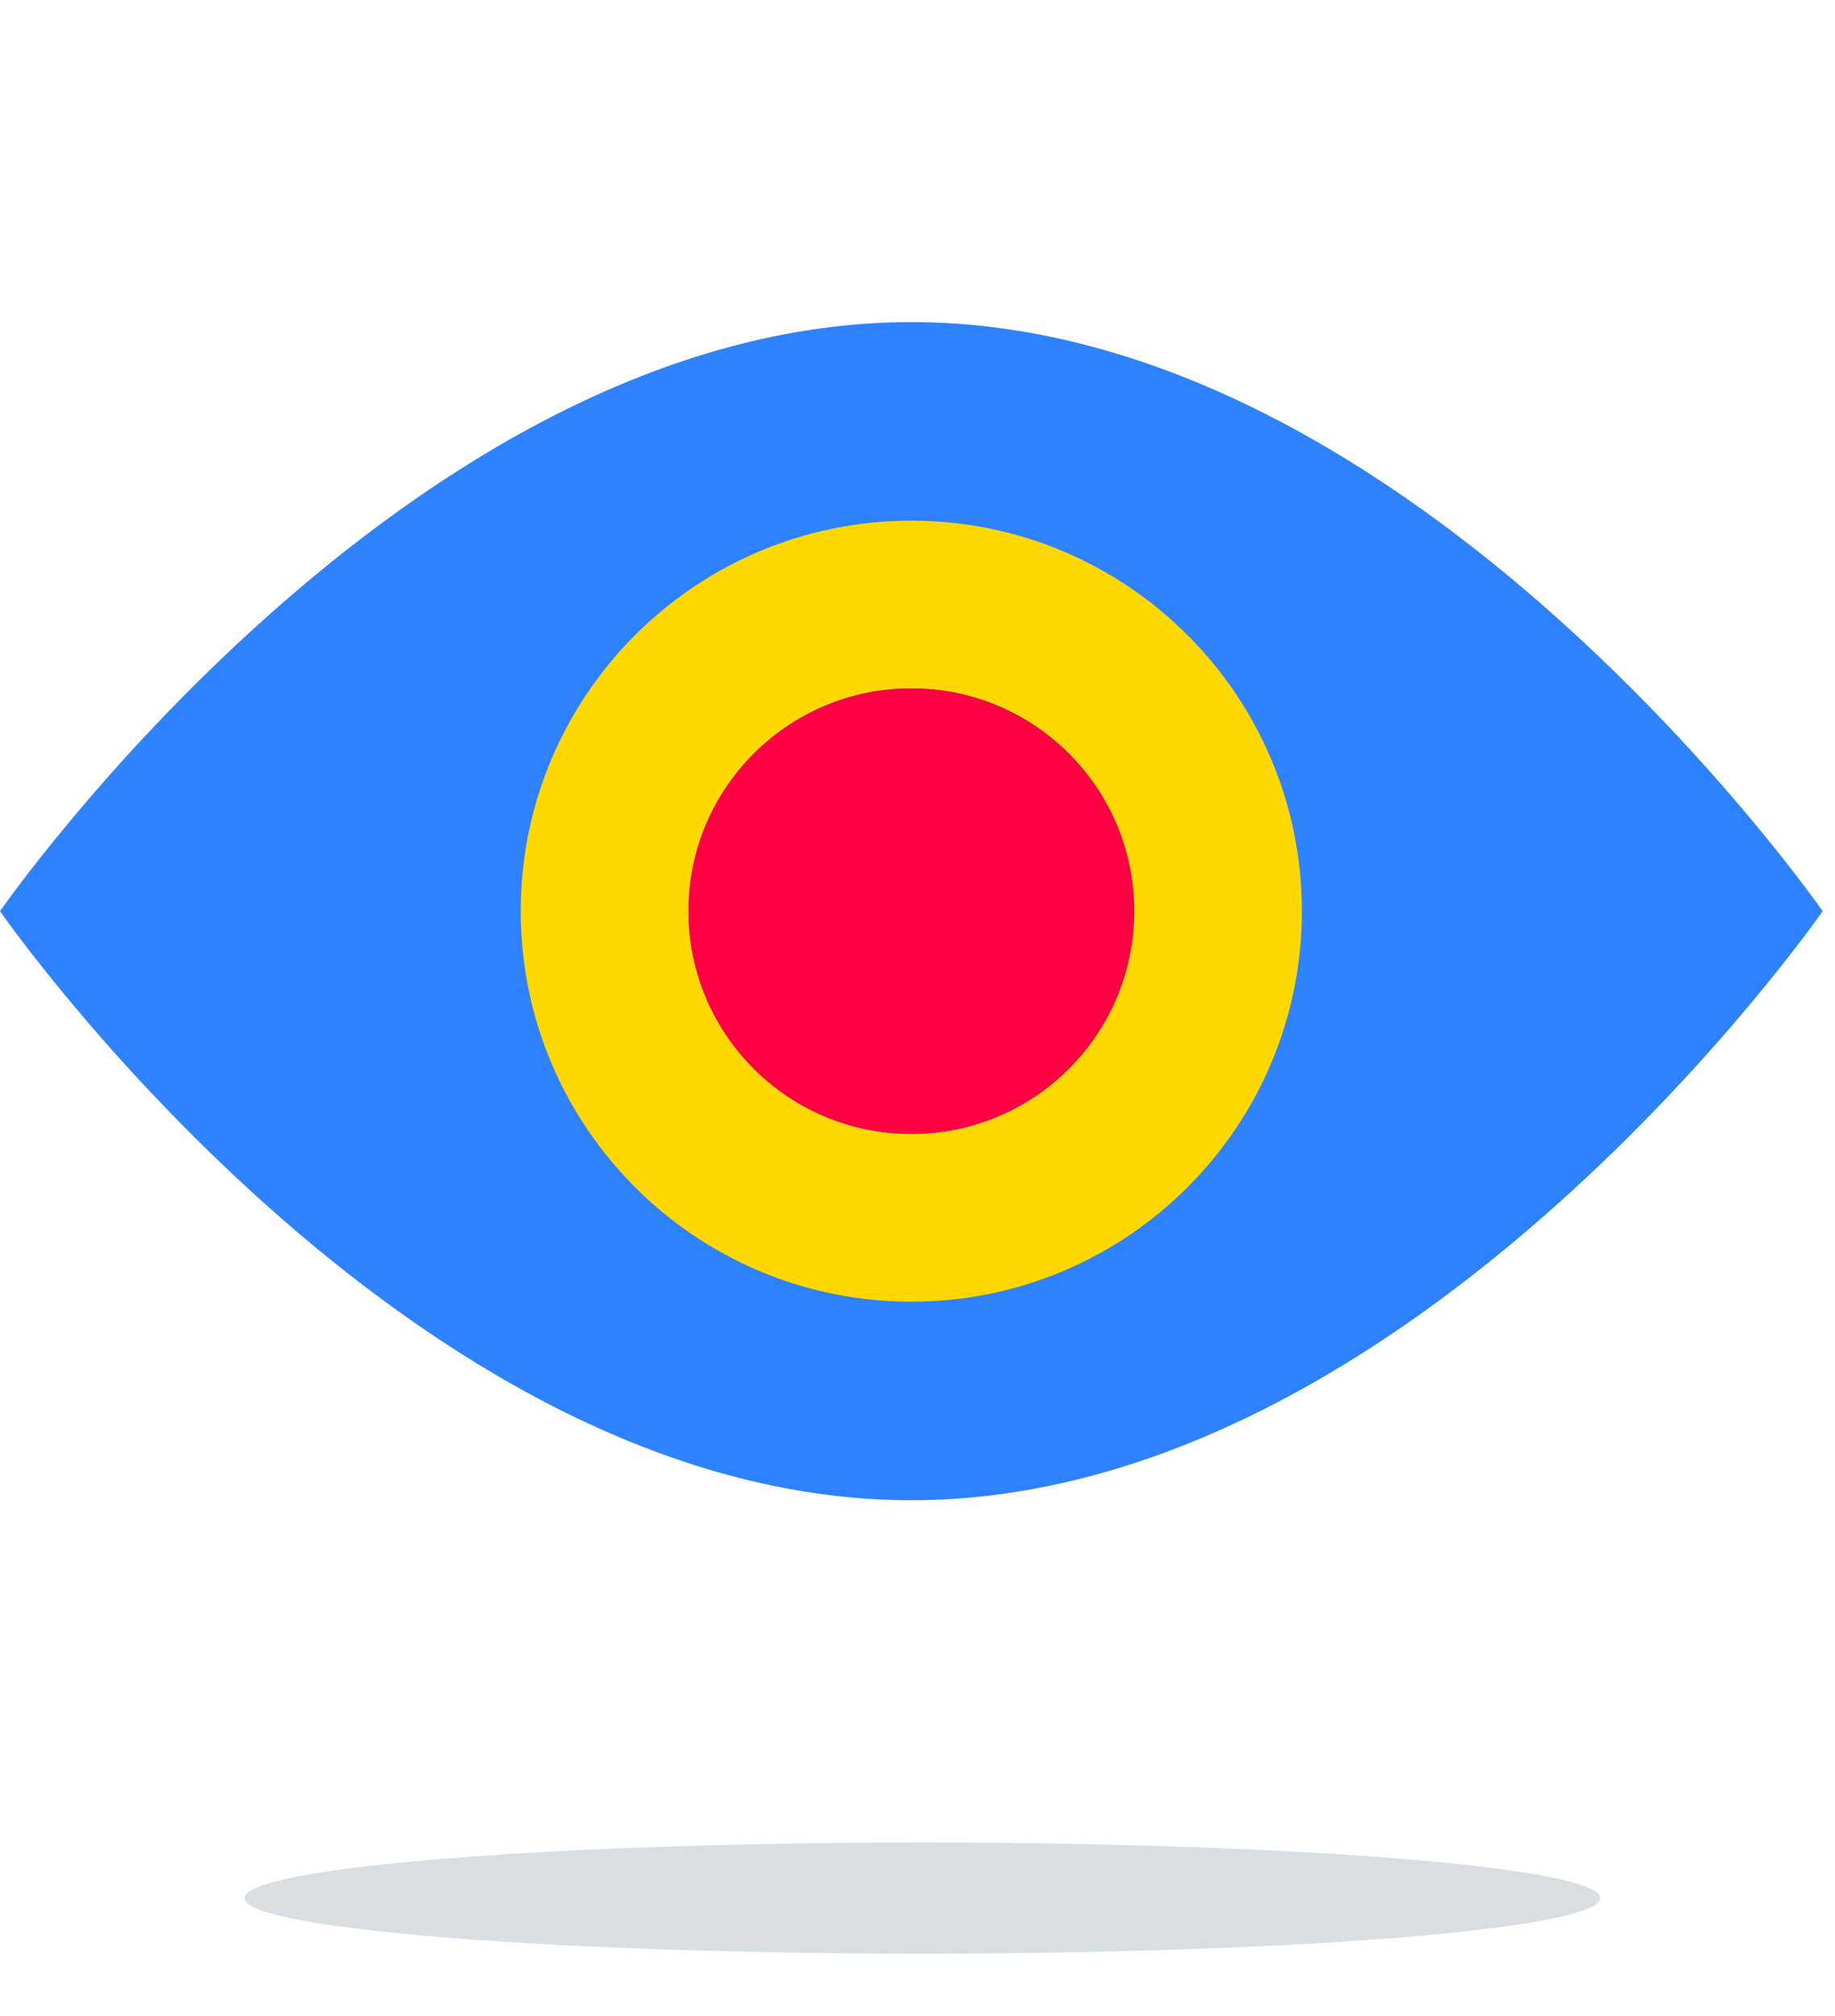
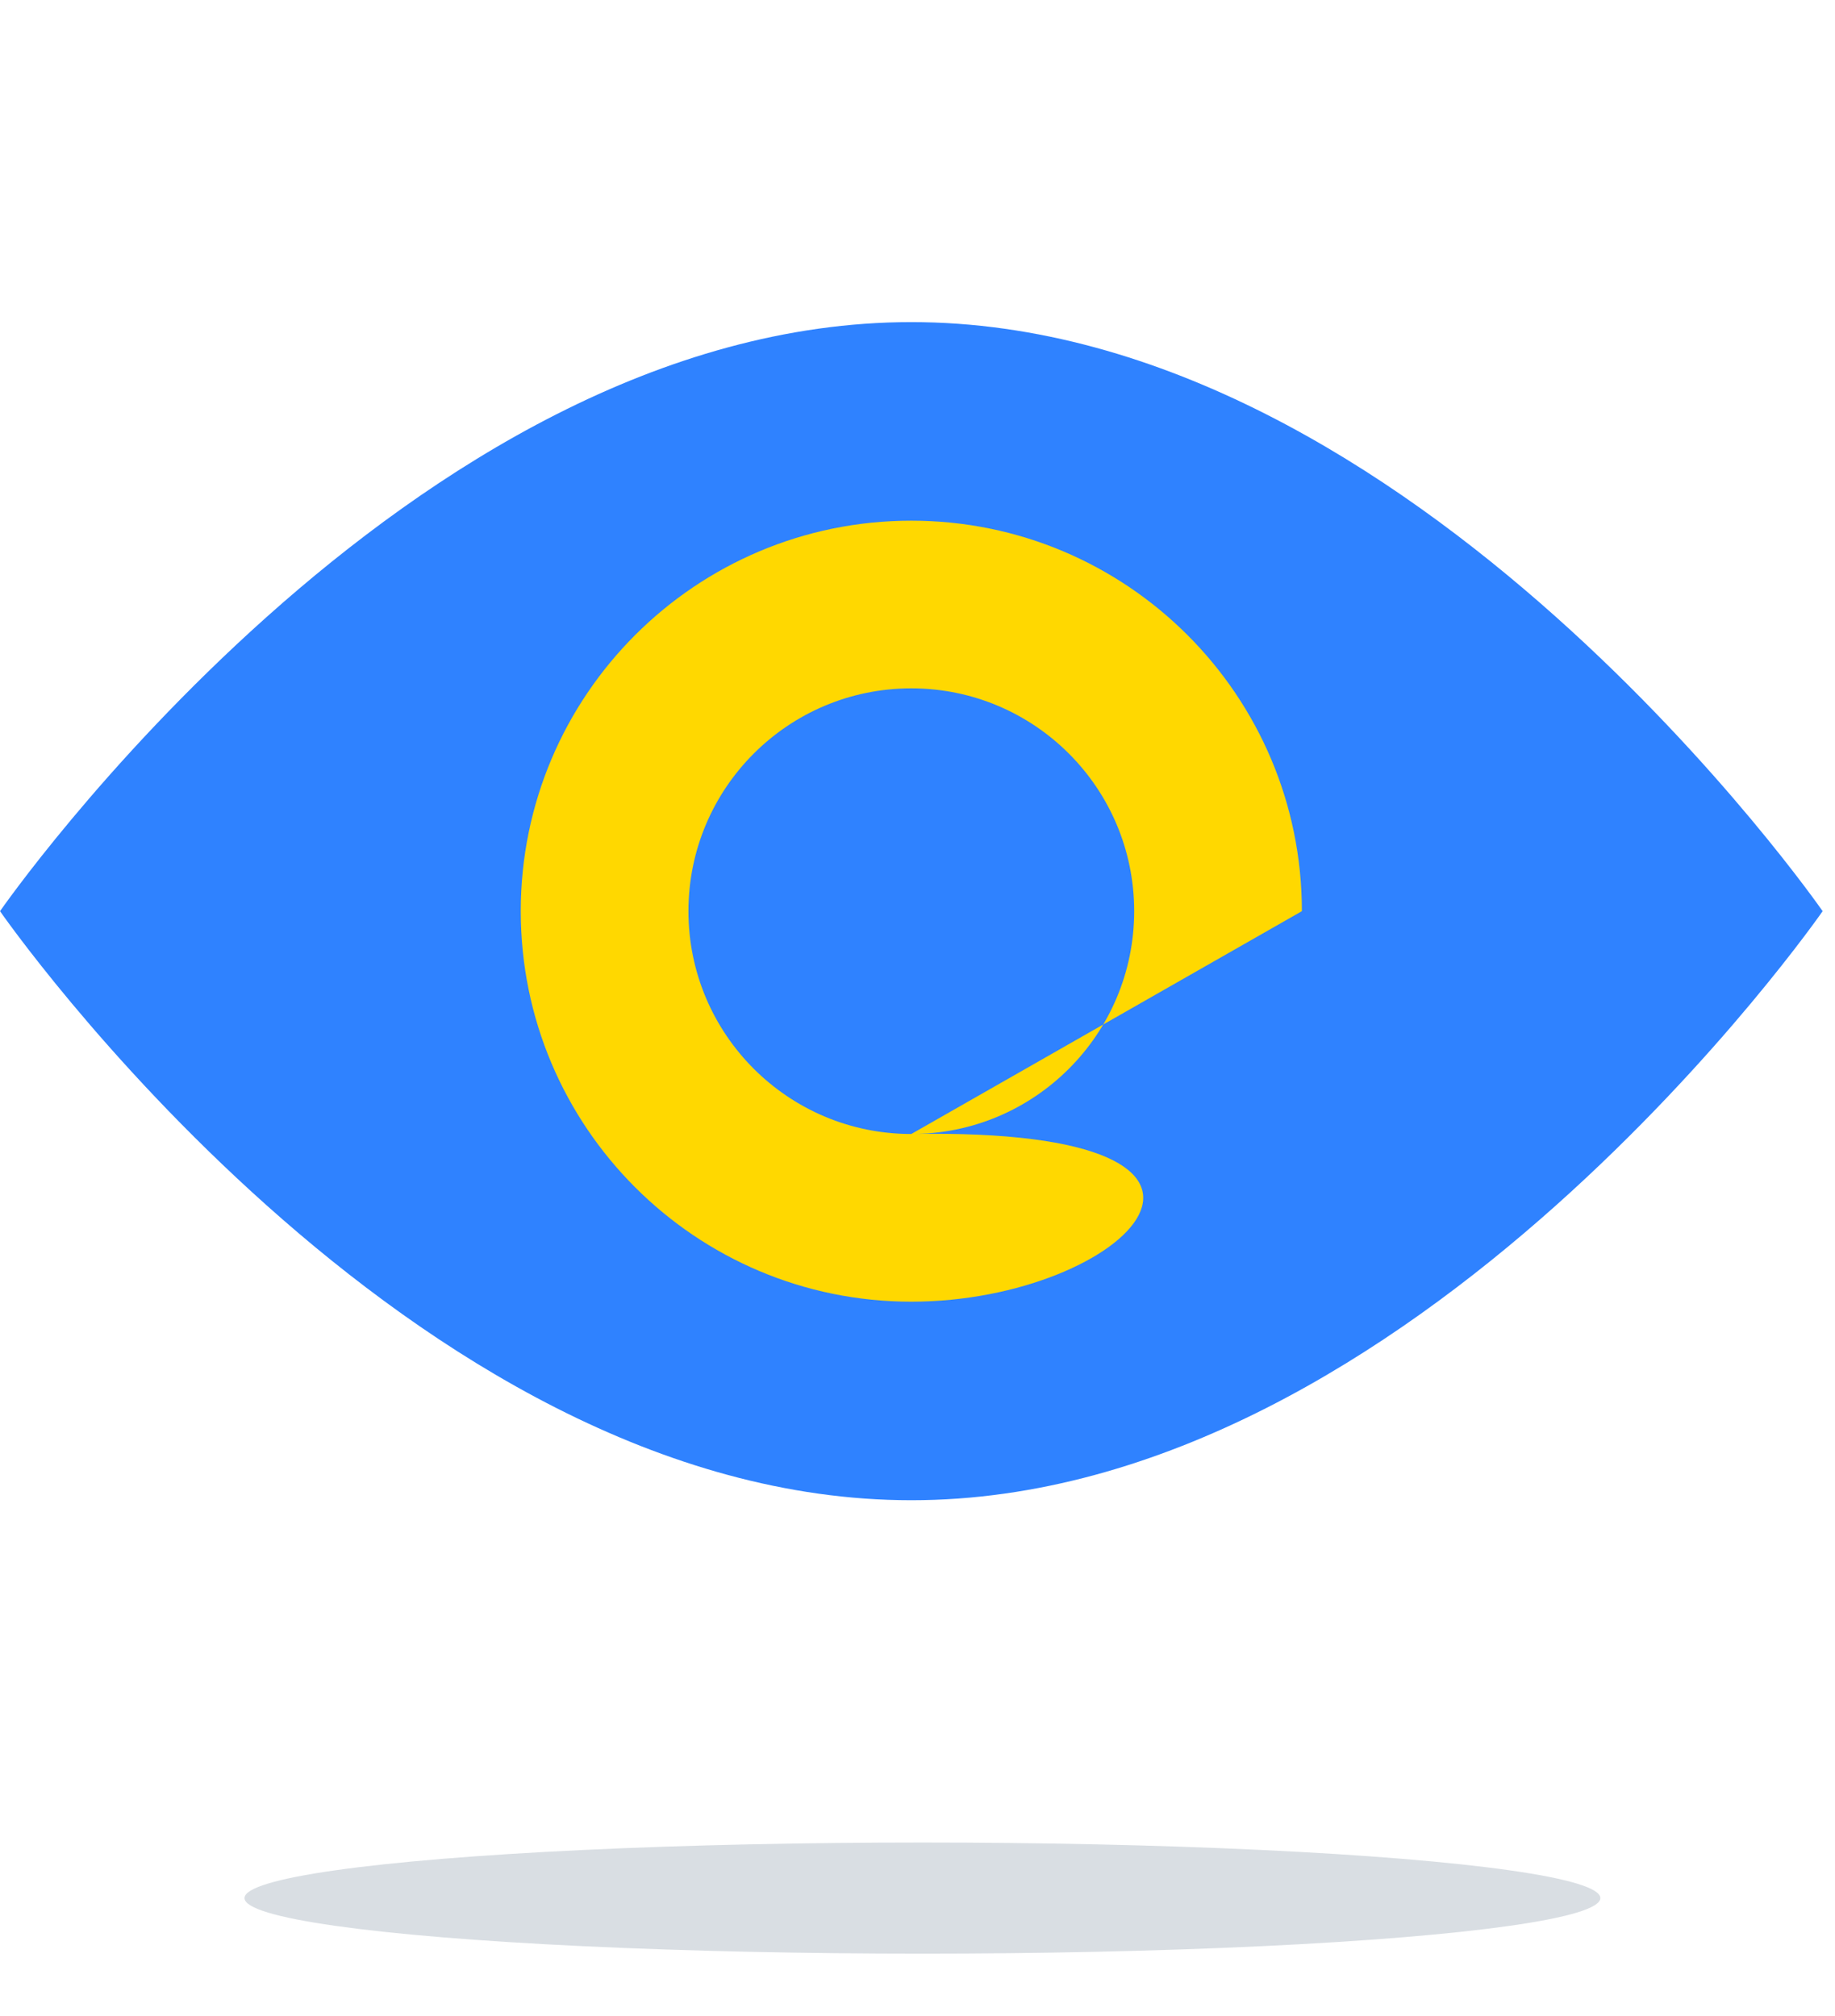
<svg xmlns="http://www.w3.org/2000/svg" width="91" height="100" viewBox="0 0 91 100" fill="none">
  <g filter="url(#filter0_f_1026_6459)">
    <ellipse cx="45.744" cy="94.142" rx="33.619" ry="2.756" fill="#002448" fill-opacity="0.15" />
  </g>
  <g clip-path="url(#clip0_1026_6459)">
    <path d="M90.387 45.193C90.387 45.193 70.141 74.41 45.194 74.41C20.247 74.41 0.001 45.193 0.001 45.193C0.001 45.193 20.247 15.976 45.194 15.976C70.141 15.976 90.387 45.193 90.387 45.193Z" fill="#2F82FF" />
-     <path fill-rule="evenodd" clip-rule="evenodd" d="M45.193 56.245C51.297 56.245 56.245 51.297 56.245 45.193C56.245 39.089 51.297 34.141 45.193 34.141C39.089 34.141 34.141 39.089 34.141 45.193C34.141 51.297 39.089 56.245 45.193 56.245ZM64.562 45.193C64.562 55.89 55.89 64.562 45.193 64.562C34.496 64.562 25.825 55.89 25.825 45.193C25.825 34.496 34.496 25.825 45.193 25.825C55.89 25.825 64.562 34.496 64.562 45.193Z" fill="#FFD800" />
-     <path d="M45.195 56.245C51.299 56.245 56.247 51.297 56.247 45.193C56.247 39.089 51.299 34.141 45.195 34.141C39.091 34.141 34.143 39.089 34.143 45.193C34.143 51.297 39.091 56.245 45.195 56.245Z" fill="#FF0042" />
+     <path fill-rule="evenodd" clip-rule="evenodd" d="M45.193 56.245C51.297 56.245 56.245 51.297 56.245 45.193C56.245 39.089 51.297 34.141 45.193 34.141C39.089 34.141 34.141 39.089 34.141 45.193C34.141 51.297 39.089 56.245 45.193 56.245ZC64.562 55.89 55.89 64.562 45.193 64.562C34.496 64.562 25.825 55.89 25.825 45.193C25.825 34.496 34.496 25.825 45.193 25.825C55.89 25.825 64.562 34.496 64.562 45.193Z" fill="#FFD800" />
  </g>
  <defs>
    <filter id="filter0_f_1026_6459" x="9.92" y="89.182" width="71.648" height="9.921" filterUnits="userSpaceOnUse" color-interpolation-filters="sRGB">
      <feFlood flood-opacity="0" result="BackgroundImageFix" />
      <feBlend mode="normal" in="SourceGraphic" in2="BackgroundImageFix" result="shape" />
      <feGaussianBlur stdDeviation="1.102" result="effect1_foregroundBlur_1026_6459" />
    </filter>
    <clipPath id="clip0_1026_6459">
      <rect width="90.386" height="90.386" fill="white" />
    </clipPath>
  </defs>
</svg>